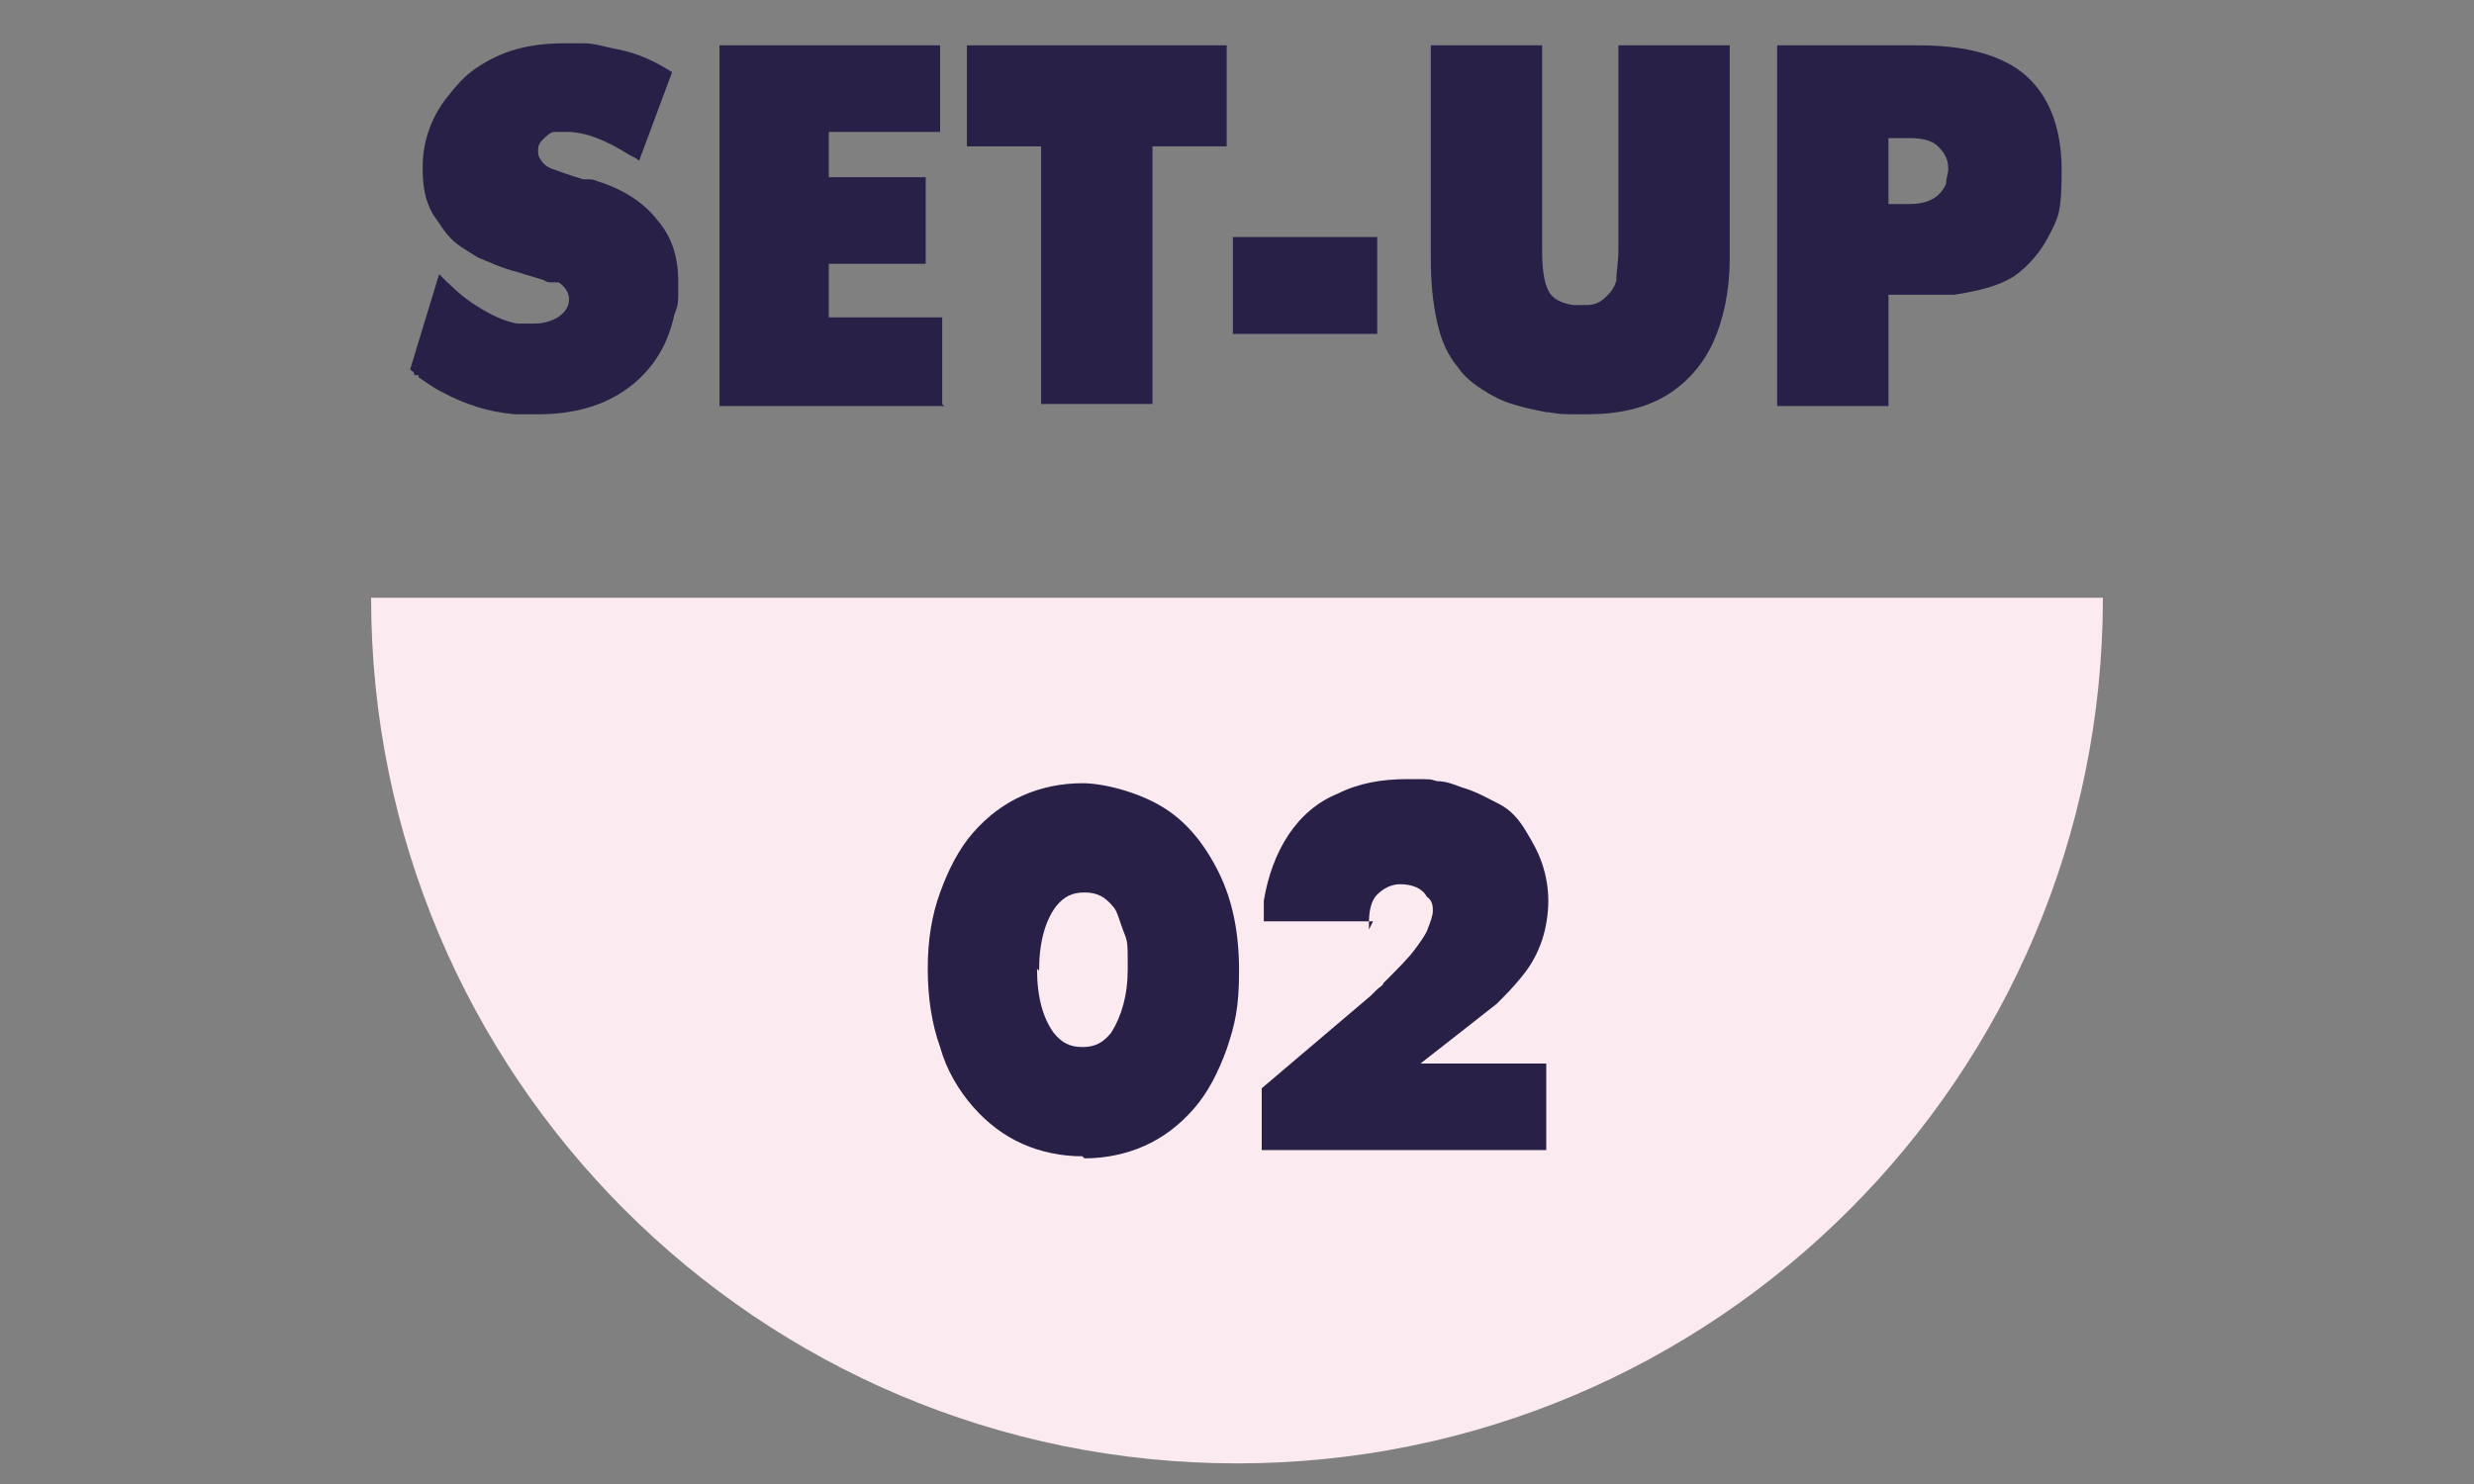
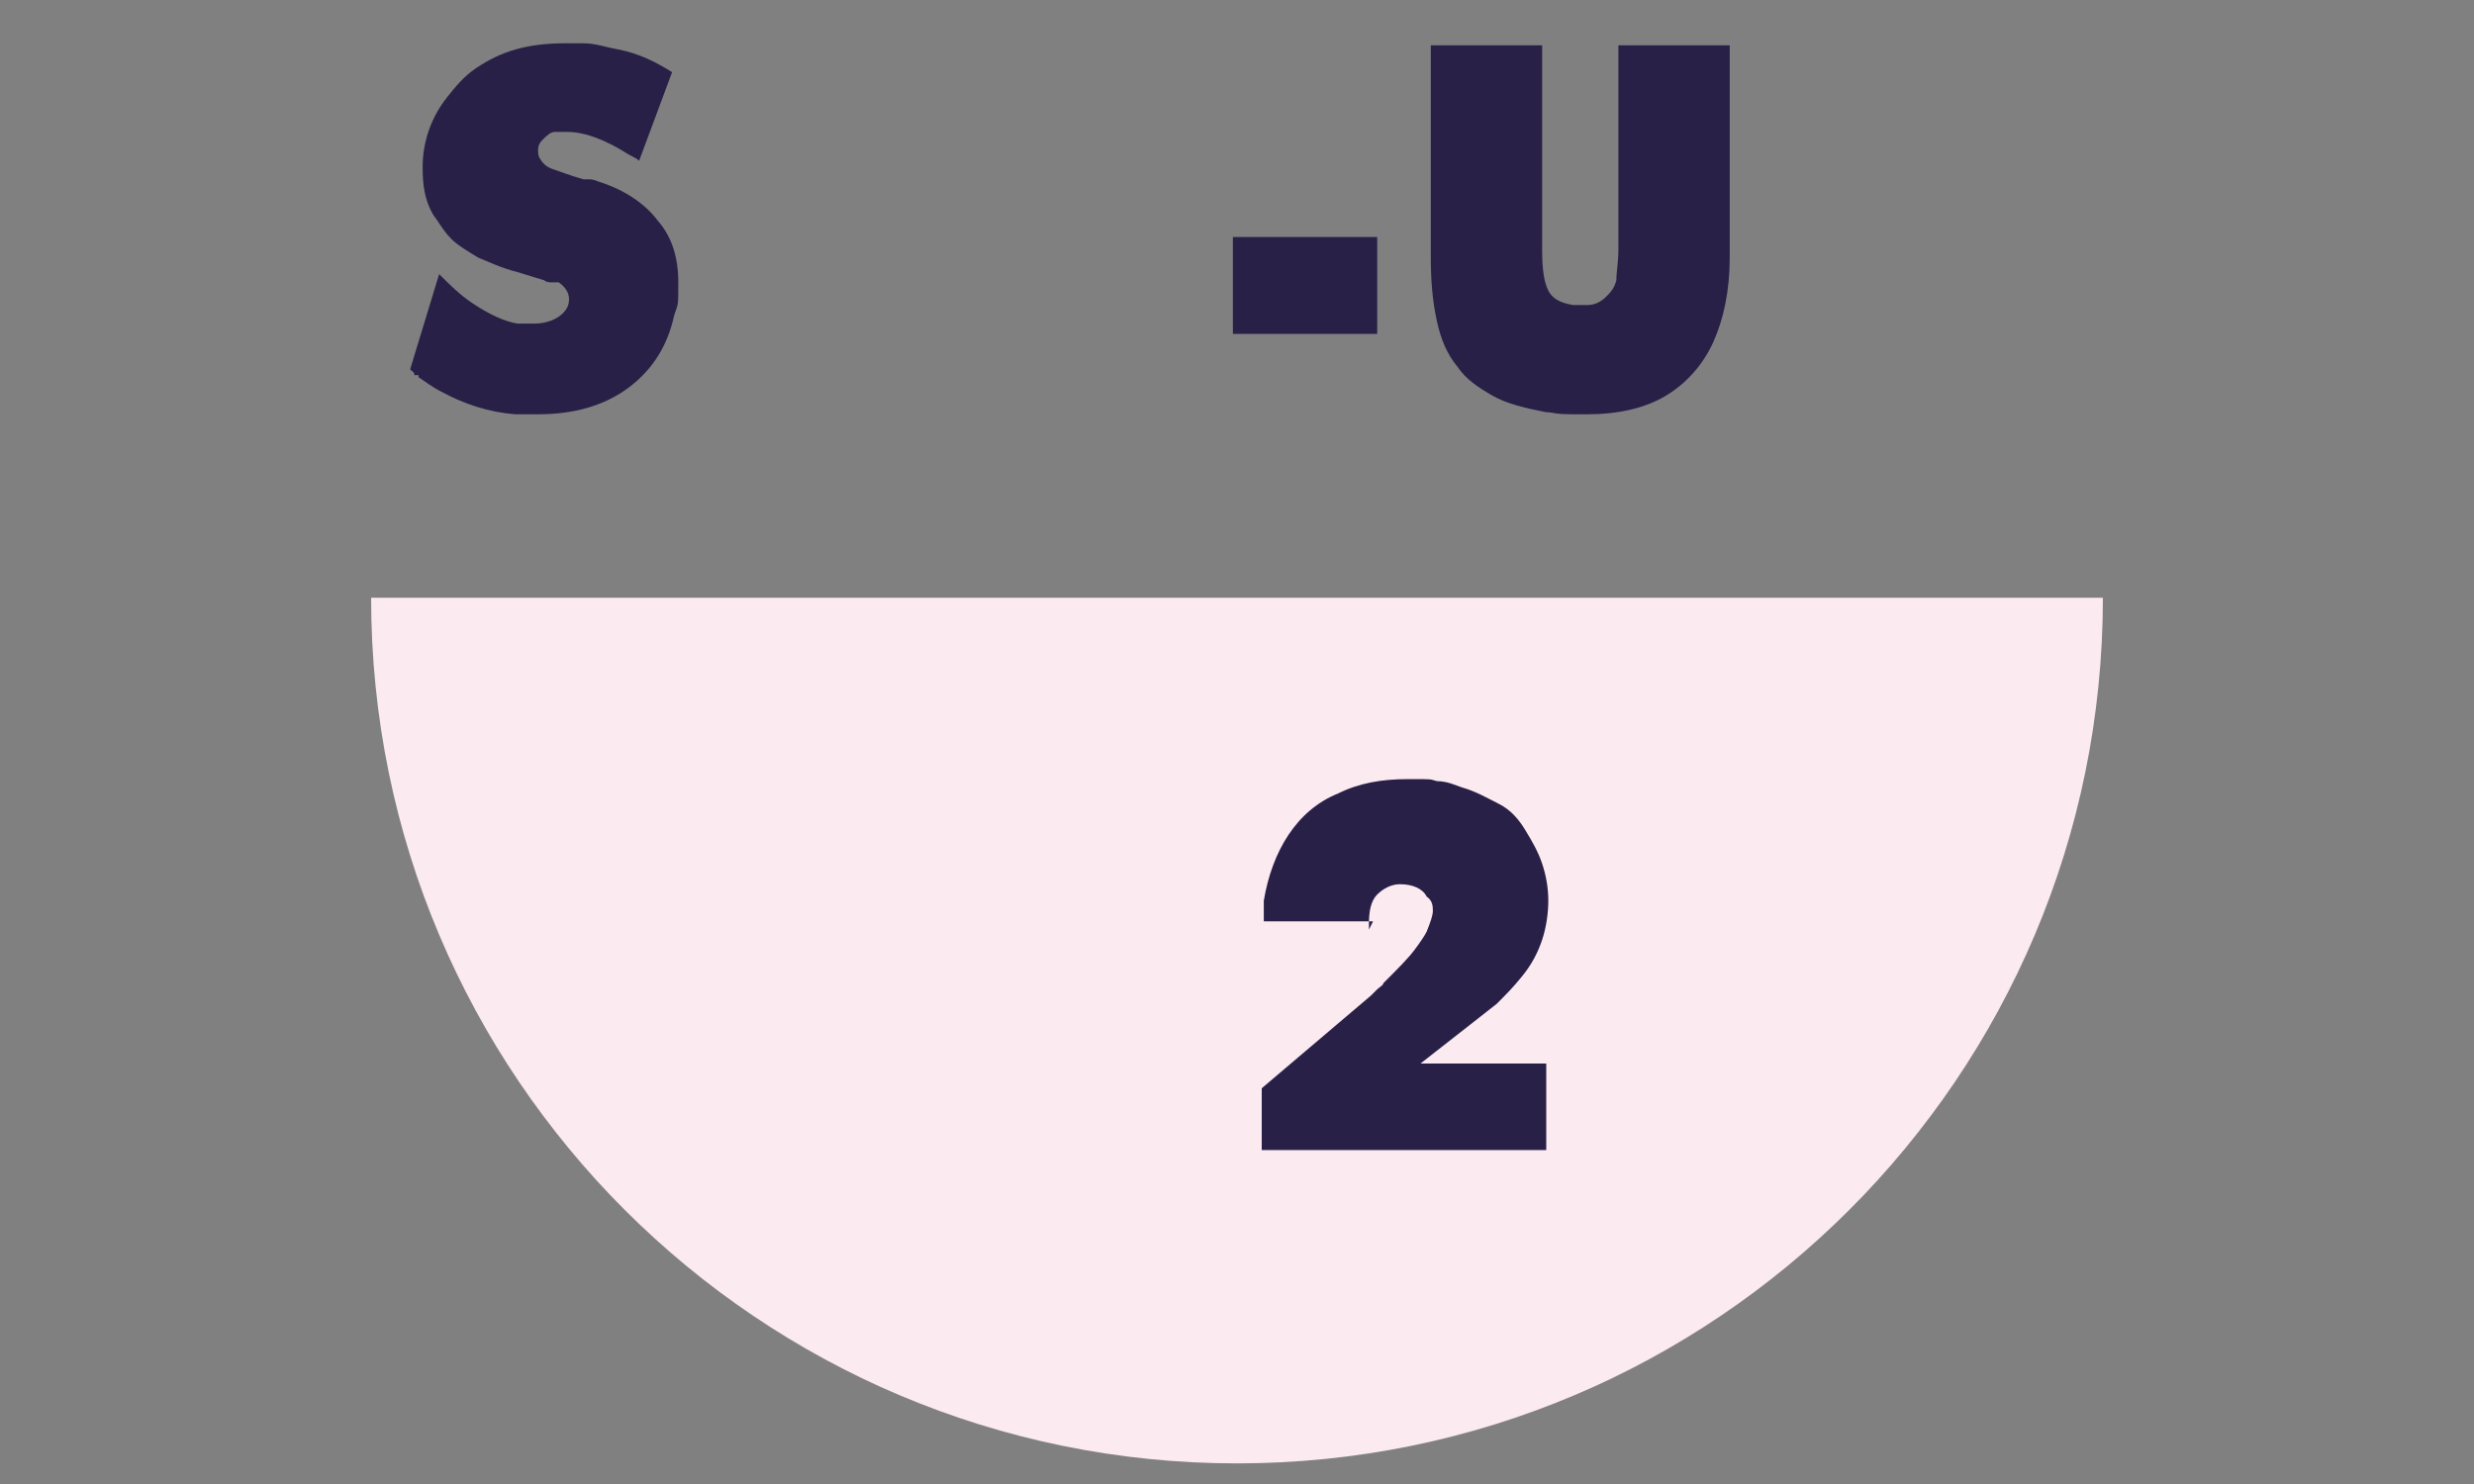
<svg xmlns="http://www.w3.org/2000/svg" id="_レイヤー_1" data-name="レイヤー_1" version="1.1" viewBox="0 0 120 72">
  <rect x="0" y="0" width="120" height="72" fill="#808080" stroke="none" />
  <defs>
    <style>
      .st0 {
        fill: #282047;
      }

      .st1 {
        fill: #fbeaf0;
      }
    </style>
  </defs>
  <path class="st0" d="M20.3,18.2h-.2c0-.2-.2-.2-.2-.3l1.4-4.6c.5.5,1,1,1.6,1.4.9.6,1.6.9,2.2,1,.3,0,.5,0,.8,0,.6,0,1.1-.2,1.4-.5.2-.2.3-.4.3-.7s-.2-.6-.5-.8c0,0-.1,0-.2,0s-.1,0-.2,0c0,0-.2,0-.3-.1l-1.3-.4c-.8-.2-1.4-.5-1.9-.7-.5-.3-1-.6-1.3-.9-.4-.4-.6-.8-.9-1.2-.4-.7-.5-1.4-.5-2.3,0-1.2.4-2.4,1.2-3.4.4-.5.8-1,1.4-1.4.6-.4,1.2-.7,1.9-.9s1.5-.3,2.4-.3.5,0,.9,0c.6,0,1.1.2,1.7.3,1,.2,1.8.6,2.6,1.1l-1.6,4.3c-.1-.1-.3-.2-.5-.3-1.1-.7-2.1-1.1-3-1.1s-.5,0-.6,0c-.2,0-.4.2-.6.4s-.2.4-.2.5,0,.3.1.4c.1.2.3.4.6.5s.8.3,1.5.5c.1,0,.2,0,.3,0,0,0,.2,0,.4.1,1.3.4,2.3,1.1,2.9,1.9.7.8,1,1.8,1,3s0,1-.2,1.6c-.3,1.4-1,2.6-2.2,3.5-1.2.9-2.7,1.3-4.4,1.3s-.8,0-1.1,0c-1.3-.1-2.5-.5-3.6-1.1-.4-.2-.8-.5-1.1-.7Z" />
-   <path class="st0" d="M45.8,19.7h-10.9V2.2h10.7v4.2h-5.4v2.2h4.7v4.2h-4.7v2.6h5.5v4.2Z" />
-   <path class="st0" d="M50.5,7.1h-3.6V2.2h12.6v4.9h-3.6v12.5h-5.4V7.1Z" />
  <path class="st0" d="M66.8,16.2h-7v-4.7h7v4.7Z" />
  <path class="st0" d="M75,20c-1-.2-1.9-.4-2.6-.8s-1.3-.8-1.7-1.4c-.5-.6-.8-1.3-1-2.2-.2-.9-.3-1.9-.3-3.1V2.2h5.4v9.9c0,1,.1,1.6.3,2,.2.4.6.6,1.2.7h.7c.4,0,.7-.2.9-.4s.4-.4.5-.8c0-.4.1-.9.1-1.5V2.2h5.4v10.3c0,1.6-.3,3-.8,4.1-.5,1.1-1.3,2-2.3,2.6-1,.6-2.3.9-3.8.9s-1.2,0-1.9-.1Z" />
-   <path class="st0" d="M91.6,19.7h-5.4V2.2h6.9c2.3,0,4.1.5,5.2,1.5s1.7,2.5,1.7,4.6-.2,2.3-.6,3.1c-.4.8-1,1.5-1.7,2-.8.5-1.7.7-2.9.9-.4,0-.7,0-1,0h-2.2v5.4ZM91.6,9.9h1c.9,0,1.5-.3,1.8-1,0-.3.1-.5.1-.7,0-.5-.2-.8-.5-1.1s-.8-.4-1.4-.4h-1v3.3Z" />
  <path class="st1" d="M102,29c0,23.2-18.8,42-42,42S18,52.2,18,29h84Z" />
  <g>
-     <path class="st0" d="M52.5,56.1c-1,0-2-.2-2.9-.6-.9-.4-1.7-1-2.4-1.8s-1.3-1.8-1.6-2.9c-.4-1.1-.6-2.4-.6-3.8s.2-2.6.6-3.7c.4-1.1.9-2.1,1.6-2.9s1.5-1.4,2.4-1.8c.9-.4,1.9-.6,2.9-.6s2.6.4,3.8,1.1c1.2.7,2.1,1.8,2.8,3.2.7,1.4,1,3,1,4.8s-.2,2.6-.6,3.8c-.4,1.1-.9,2.1-1.6,2.9s-1.5,1.4-2.4,1.8c-.9.4-1.9.6-2.9.6ZM50.3,47c0,1.4.3,2.4.8,3.1.4.5.8.7,1.4.7s1-.2,1.4-.7c.5-.8.8-1.8.8-3.1s0-1.3-.2-1.8-.3-1-.5-1.2c-.4-.5-.8-.7-1.4-.7s-1,.2-1.4.7c-.5.7-.8,1.7-.8,3.1Z" />
    <path class="st0" d="M66.6,44.7h-5.3c0-.4,0-.7,0-1,.2-1.2.6-2.3,1.2-3.2.6-.9,1.4-1.6,2.4-2,1-.5,2.1-.7,3.4-.7s1,0,1.4.1c.5,0,.9.2,1.2.3.7.2,1.2.5,1.8.8s1,.8,1.3,1.3.6,1,.8,1.6c.2.6.3,1.2.3,1.8s-.1,1.3-.3,1.9-.5,1.2-1,1.8c-.4.5-.8.9-1.2,1.3l-1.4,1.1-2.3,1.8h6.1v4.2h-13.8v-3l5.3-4.5c0,0,.2-.2.3-.3s.3-.2.3-.3c.7-.7,1.2-1.2,1.5-1.6.3-.4.5-.7.6-.9.2-.5.3-.8.3-1s0-.5-.3-.7c-.2-.4-.7-.6-1.3-.6-.4,0-.8.2-1.1.5-.3.3-.4.8-.4,1.4,0,0,0,0,0,.1v.2Z" />
  </g>
</svg>